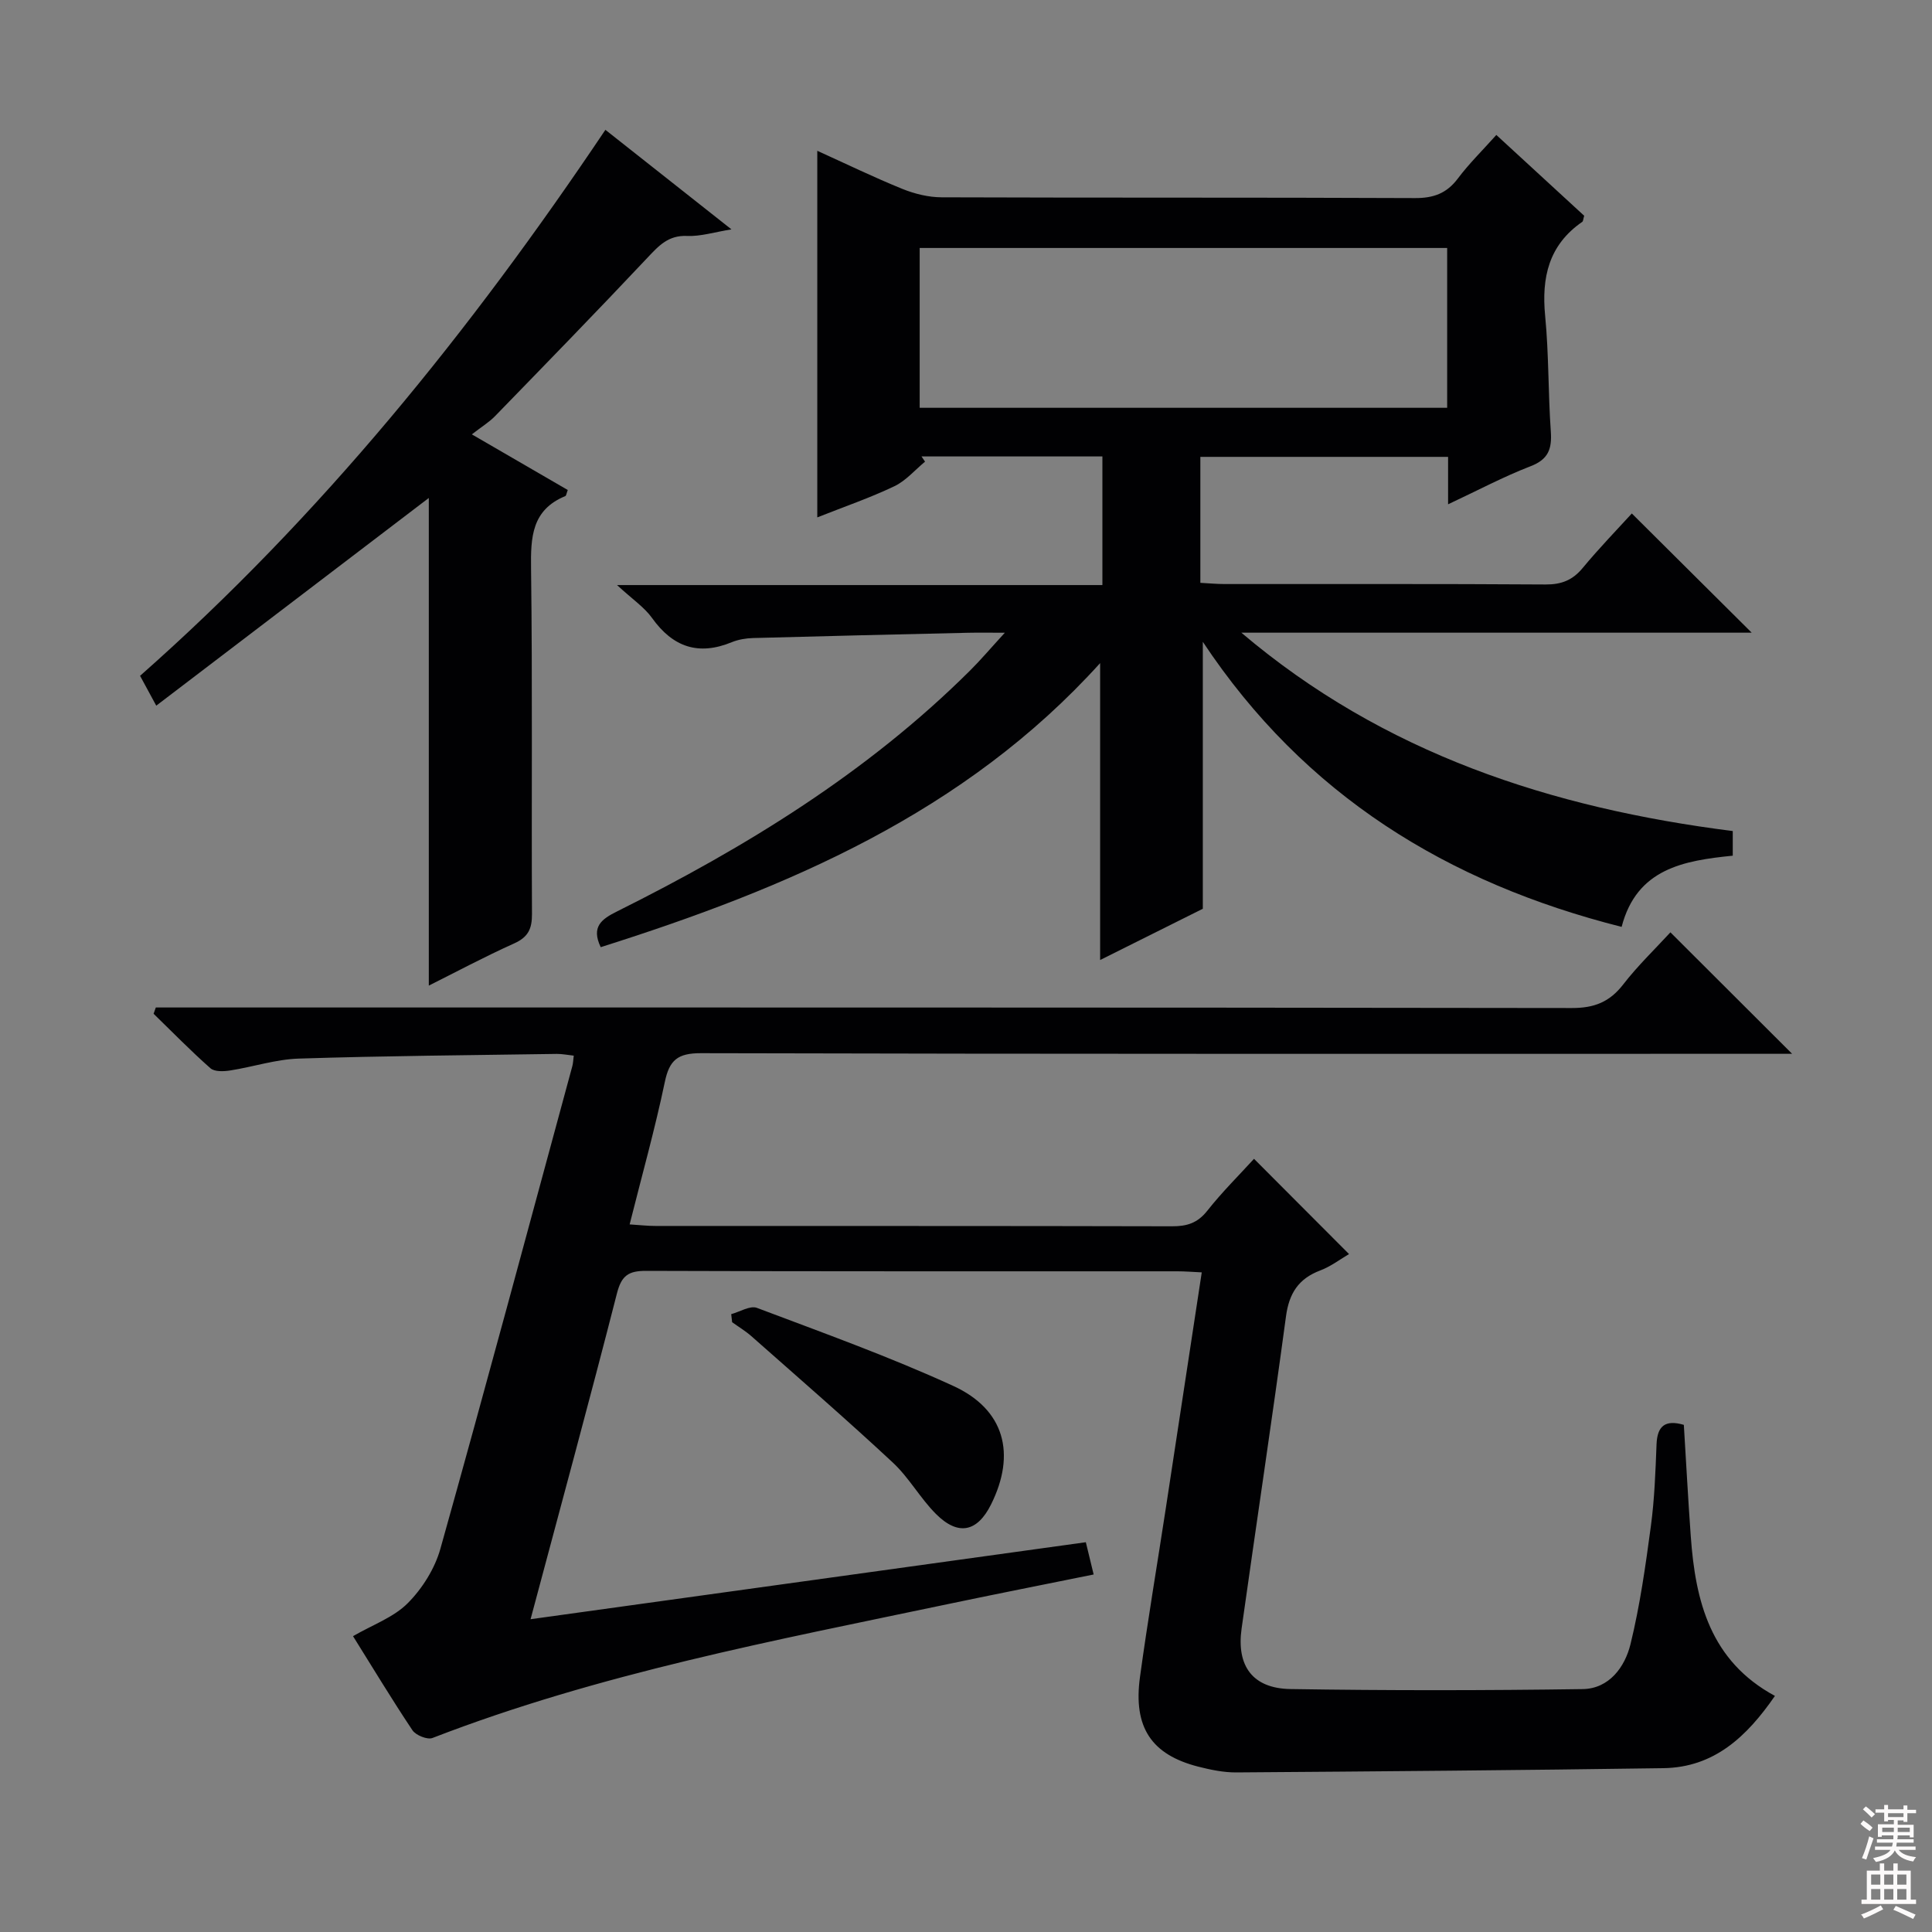
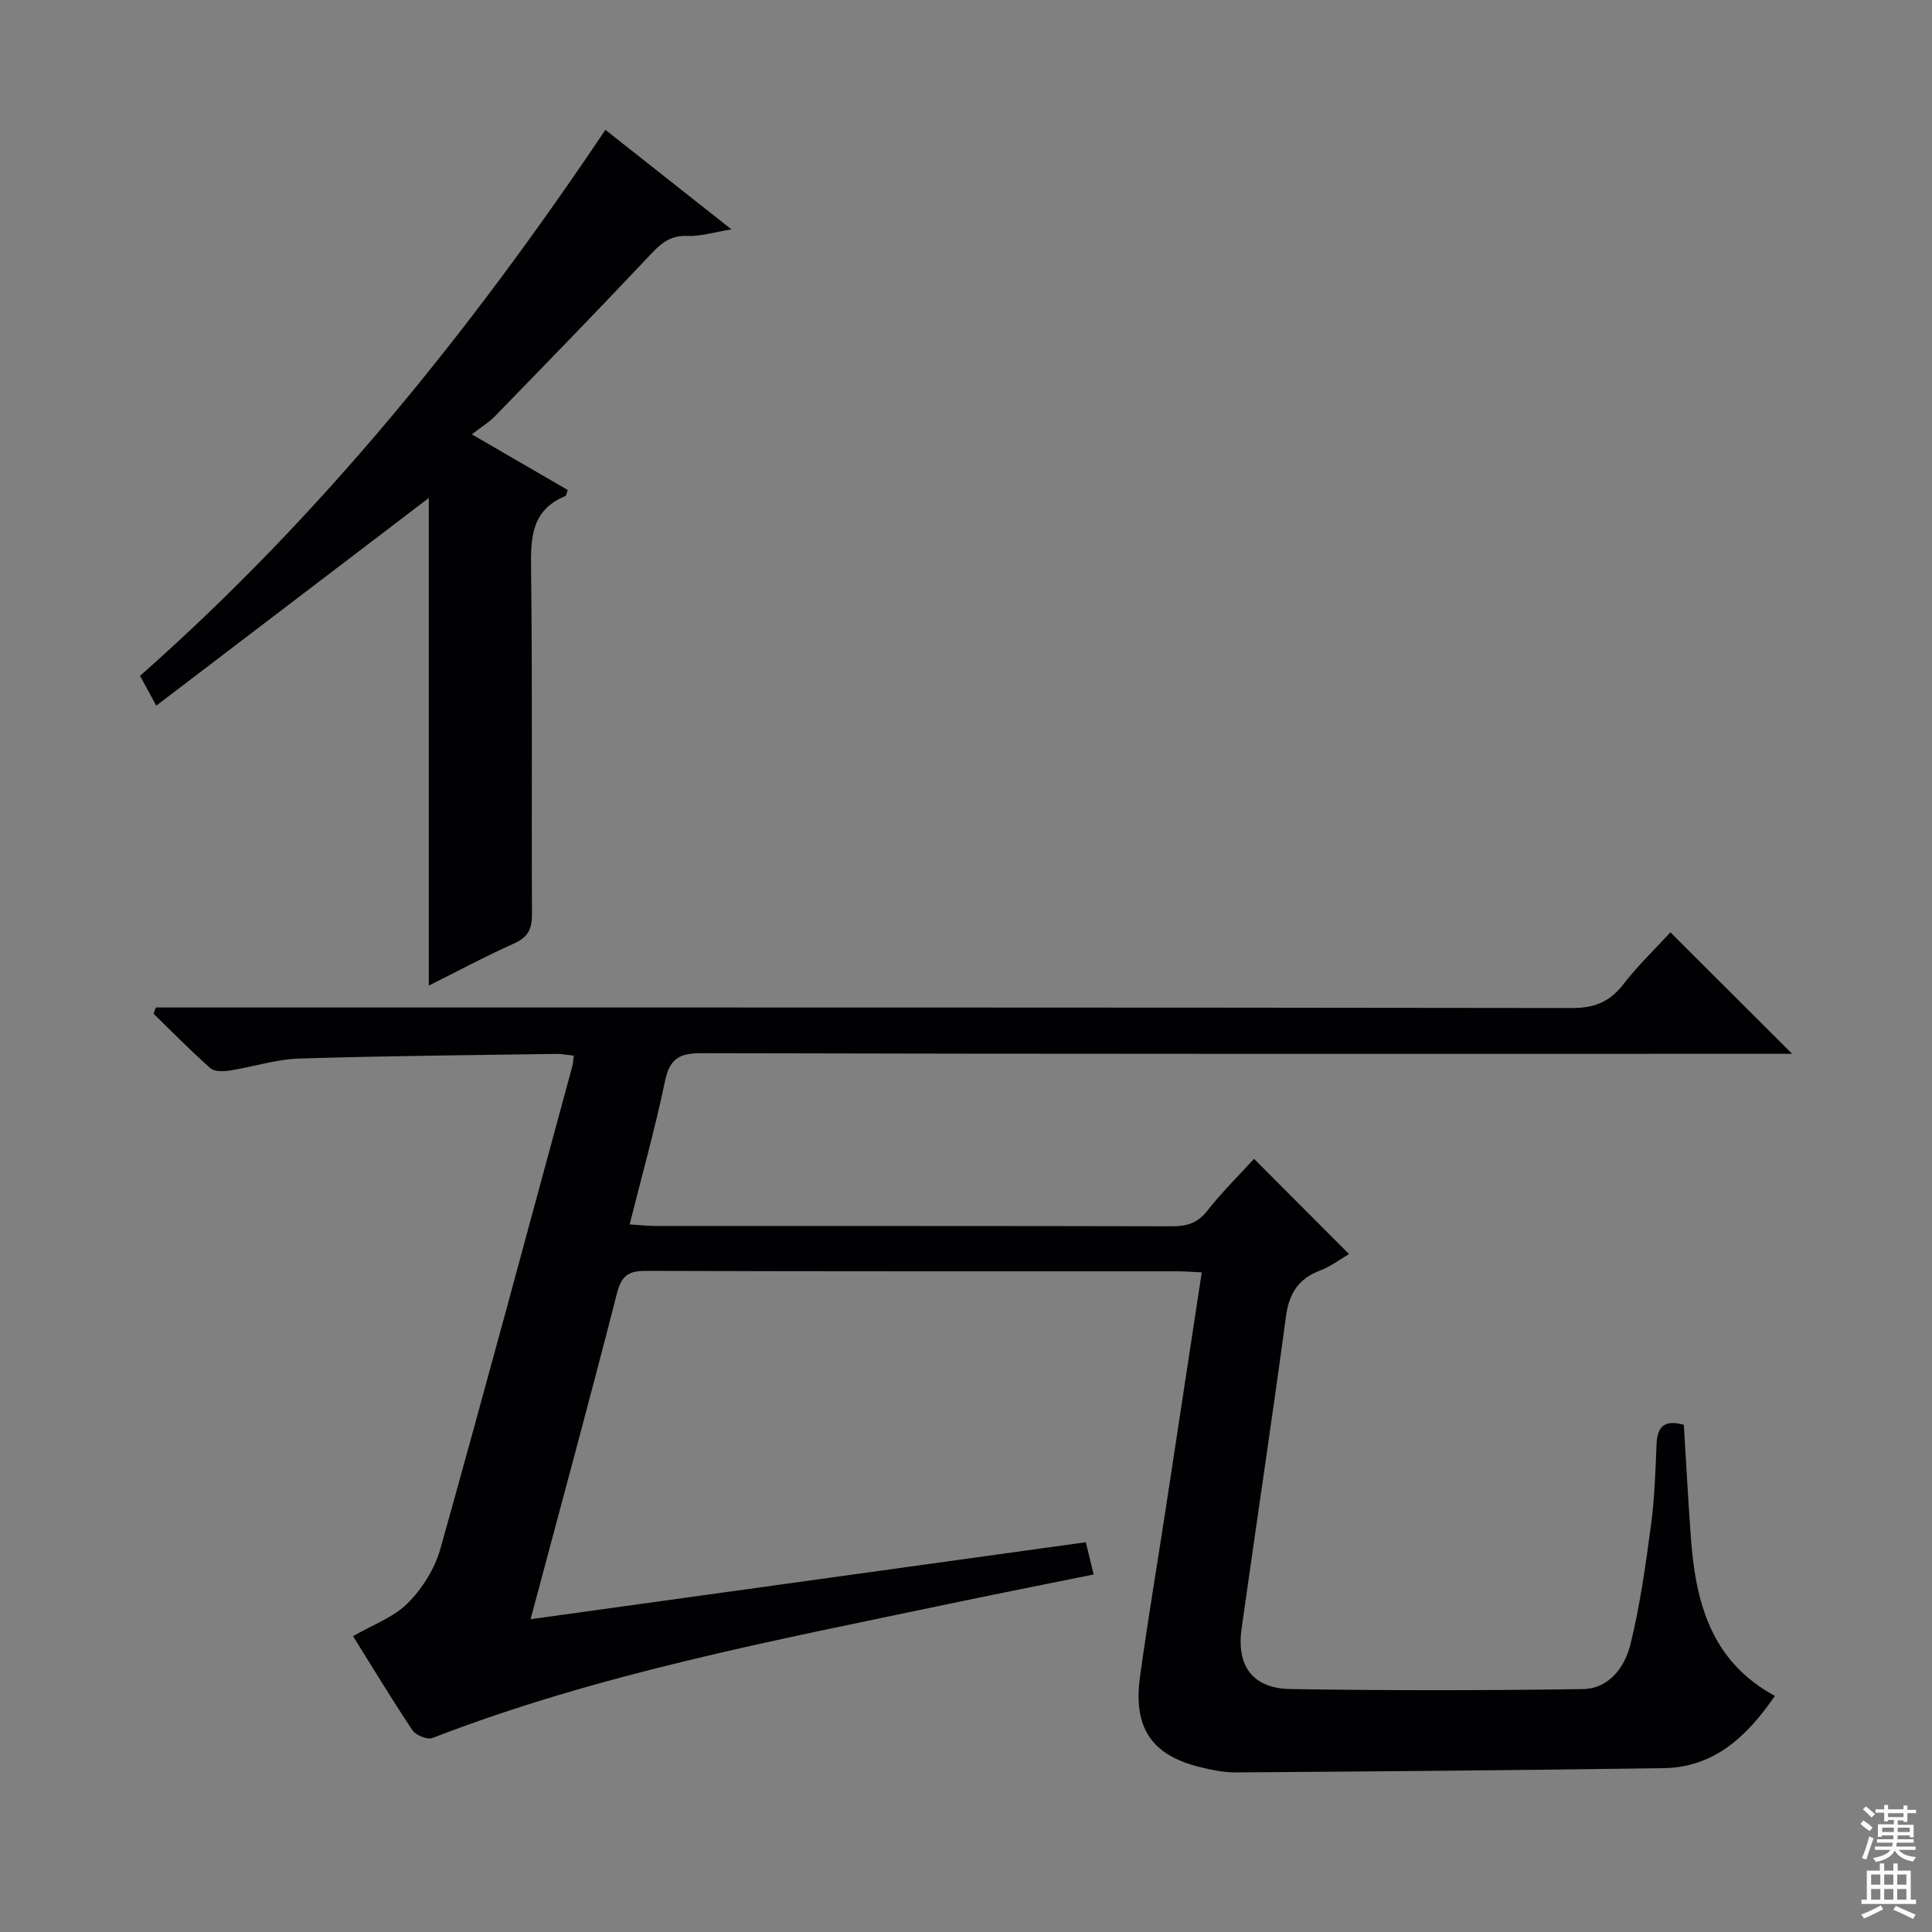
<svg xmlns="http://www.w3.org/2000/svg" enable-background="new 0 0 400 400" viewBox="0 0 400 400">
  <rect x="0" y="0" width="400" height="400" fill="#808080" stroke="none" />
  <g fill="#010103">
    <path d="m73.09 338.75c4.07-2.36 8.41-3.89 11.33-6.83 3.02-3.03 5.61-7.17 6.76-11.27 9.32-33.24 18.26-66.58 27.31-99.9.17-.61.18-1.27.3-2.19-1.31-.14-2.41-.37-3.51-.36-17.81.27-35.63.4-53.43.97-4.75.15-9.45 1.72-14.2 2.46-1.33.21-3.23.29-4.08-.46-4.07-3.59-7.87-7.49-11.77-11.28.15-.43.31-.87.46-1.3h6.18c95.67 0 191.33-.03 287 .11 4.63.01 7.8-1.24 10.62-4.87 3.03-3.92 6.64-7.38 9.78-10.8 8.37 8.35 16.48 16.44 25.2 25.15-2.17 0-4.03 0-5.9 0-73.33 0-146.66.06-220-.13-4.83-.01-6.55 1.41-7.5 5.98-2.03 9.7-4.72 19.27-7.28 29.47 2.16.14 3.74.32 5.32.32 35.67.02 71.33-.02 107 .07 3.08.01 5.27-.68 7.27-3.21 3.07-3.89 6.62-7.4 9.68-10.76 6.59 6.61 13 13.03 19.67 19.72-1.74 1.01-3.71 2.54-5.95 3.39-4.51 1.7-6.46 4.74-7.1 9.51-2.91 21.56-6.16 43.08-9.19 64.63-1.09 7.76 2.28 12.4 10.11 12.53 20.16.32 40.33.3 60.5.01 5.48-.08 8.75-4.56 9.91-9.31 1.96-8.02 3.12-16.26 4.22-24.47.75-5.59.95-11.26 1.17-16.91.15-3.77 1.77-5.15 5.65-4.02.47 7.64.88 15.38 1.44 23.12.96 13.4 4.04 25.76 17.42 33-5.84 8.46-12.59 14.8-23.09 14.96-29.47.43-58.95.67-88.42.88-2.62.02-5.31-.54-7.87-1.19-9.71-2.48-13.51-8.14-12.08-18.56 1.6-11.68 3.57-23.3 5.35-34.95 2.46-16.06 4.9-32.13 7.44-48.83-1.9-.09-3.48-.22-5.06-.22-36.67-.01-73.33.04-110-.09-3.61-.01-5.07.96-6.01 4.63-5.67 22.17-11.69 44.26-17.89 67.49 38.56-5.35 76.54-10.62 114.96-15.94.54 2.21 1.02 4.2 1.62 6.68-10.34 2.1-20.22 4.04-30.07 6.11-36.04 7.57-72.28 14.38-106.82 27.74-1.06.41-3.45-.56-4.15-1.6-4.26-6.38-8.21-12.94-12.3-19.48z" />
-     <path d="m299.81 104.41c0-3.79 0-6.6 0-9.82-17.17 0-34.05 0-51.29 0v26.08c1.76.09 3.37.25 4.98.25 22.17.02 44.33-.06 66.5.09 3.3.02 5.6-.9 7.69-3.43 3.39-4.09 7.1-7.92 10.16-11.27 8.41 8.36 16.68 16.59 24.82 24.68-34.66 0-70.16 0-105.66 0 29.45 25 64.16 36.31 101.74 41.07v5.1c-10.13 1.02-19.88 2.66-23.01 14.74-36.04-9.1-65.63-27.26-86.71-59.02v55.27c-6.54 3.26-14.03 7-21.26 10.61 0-20.48 0-40.67 0-61.47-28.05 31.02-64.73 46.58-103.4 58.81-2.02-4.23.18-5.81 3.4-7.41 26.64-13.28 51.82-28.72 73.09-49.88 2.21-2.2 4.23-4.59 7.18-7.81-3.26 0-5.49-.04-7.71.01-14.81.34-29.61.68-44.42 1.09-1.47.04-3.02.3-4.38.85-6.92 2.85-12.21 1.04-16.53-5-1.6-2.24-4.05-3.86-7.25-6.82h100.49c0-9.16 0-17.73 0-26.63-12.63 0-25.04 0-37.45 0 .24.36.48.72.73 1.08-2.11 1.74-3.98 3.97-6.37 5.1-5.06 2.41-10.39 4.24-15.94 6.44 0-25.36 0-50.22 0-75.9 6.02 2.73 11.75 5.51 17.64 7.9 2.53 1.02 5.38 1.72 8.09 1.73 32.67.12 65.33.01 98 .16 3.86.02 6.58-.97 8.9-4.06 2.29-3.05 5.04-5.75 7.96-9.01 6.18 5.69 12.25 11.26 18.19 16.73-.21.69-.2 1.13-.4 1.26-6.94 4.79-8.46 11.51-7.68 19.5.77 7.94.61 15.96 1.17 23.92.25 3.61-.51 5.77-4.22 7.19-5.55 2.14-10.83 4.96-17.05 7.87zm-.19-53.07c-36.74 0-72.98 0-109.21 0v33.09h109.21c0-11.16 0-21.94 0-33.09z" />
    <path d="m125.34 26.88c8.51 6.72 16.97 13.4 26.1 20.61-3.52.56-6.36 1.48-9.16 1.36-3.9-.18-5.88 2.01-8.24 4.52-10.39 11.04-20.96 21.89-31.52 32.76-1.25 1.29-2.84 2.25-4.83 3.8 7.41 4.3 13.66 7.93 19.86 11.52-.27.69-.31 1.18-.51 1.26-6.96 2.87-7.18 8.51-7.09 15.02.31 23.83.07 47.66.19 71.49.02 3.06-.77 4.79-3.68 6.1-6.2 2.79-12.2 6-17.68 8.74 0-34.18 0-68.32 0-100.96-17.83 13.59-36.88 28.1-56.43 43-1.56-2.88-2.39-4.41-3.35-6.18 37.41-33.03 68.36-71.36 96.34-113.04z" />
-     <path d="m151.39 272.08c1.79-.48 3.91-1.83 5.32-1.3 13.64 5.15 27.41 10.09 40.65 16.16 10.66 4.88 13.04 14.09 7.82 24.55-2.85 5.71-6.8 6.56-11.4 1.96-3.27-3.27-5.58-7.53-8.95-10.66-9.58-8.92-19.48-17.5-29.29-26.17-1.22-1.07-2.64-1.92-3.96-2.87-.06-.56-.12-1.11-.19-1.67z" />
  </g>
  <path d="m385.2 377.6.6-.7c.6.4 1.3.9 1.9 1.5l-.6.7c-.8-.5-1.4-1-1.9-1.5zm.3 7.1c.6-1.4 1.1-2.9 1.5-4.5.3.1.6.3.9.4-.5 1.4-1 2.9-1.5 4.4zm.2-10.1.6-.6c.7.5 1.3 1.1 1.9 1.6l-.7.7c-.6-.6-1.2-1.2-1.8-1.7zm8.4-.8h.8v.9h1.8v.7h-1.8v1.8h-.8v-.3h-1.2v.9h3.3v2.6h-.8v-.4h-2.5c0 .3 0 .6-.1.8h3.4v.7h-3.5c0 .3-.1.6-.1.8h4v.7h-3.5c.7.9 1.9 1.3 3.6 1.5-.2.2-.4.5-.6.9-1.9-.3-3.2-1.1-3.8-2.3-.5 1.1-1.8 2-3.9 2.4-.2-.3-.4-.5-.6-.8 1.9-.4 3.1-.9 3.6-1.7h-3.2v-.7h3.5c.1-.2.1-.5.2-.8h-3.3v-.7h3.4c0-.2 0-.5 0-.8h-2.4v.3h-.8v-2.6h3.3v-.9h-1.2v.3h-.8v-1.8h-1.8v-.7h1.8v-.9h.8v.9h3.2zm-4.4 5.5h2.4c0-.3 0-.6 0-.9h-2.4zm1.2-3.1h3.2v-.8h-3.2zm4.4 2.2h-2.4v.9h2.5v-.9z" fill="#fcfafa" />
  <path d="m389.2 385.8h.9v1.5h1.9v-1.5h.9v1.5h2.7v6h1.1v.9h-11.3v-.9h1.1v-6h2.7zm.2 8.7.5.8c-1.2.6-2.5 1.3-4 1.9-.2-.3-.3-.6-.6-.8 1.6-.6 3-1.3 4.1-1.9zm-2-4.3h1.9v-2.1h-1.9zm0 3.1h1.9v-2.2h-1.9zm2.7-3.1h1.9v-2.1h-1.9zm0 3.1h1.9v-2.2h-1.9zm2.4 1.3c1.4.6 2.7 1.2 4.1 1.8l-.5.9c-1.5-.7-2.8-1.4-4.1-1.9zm2.2-6.5h-1.9v2.1h1.9zm-1.9 5.2h1.9v-2.2h-1.9z" fill="#fcfafa" />
</svg>